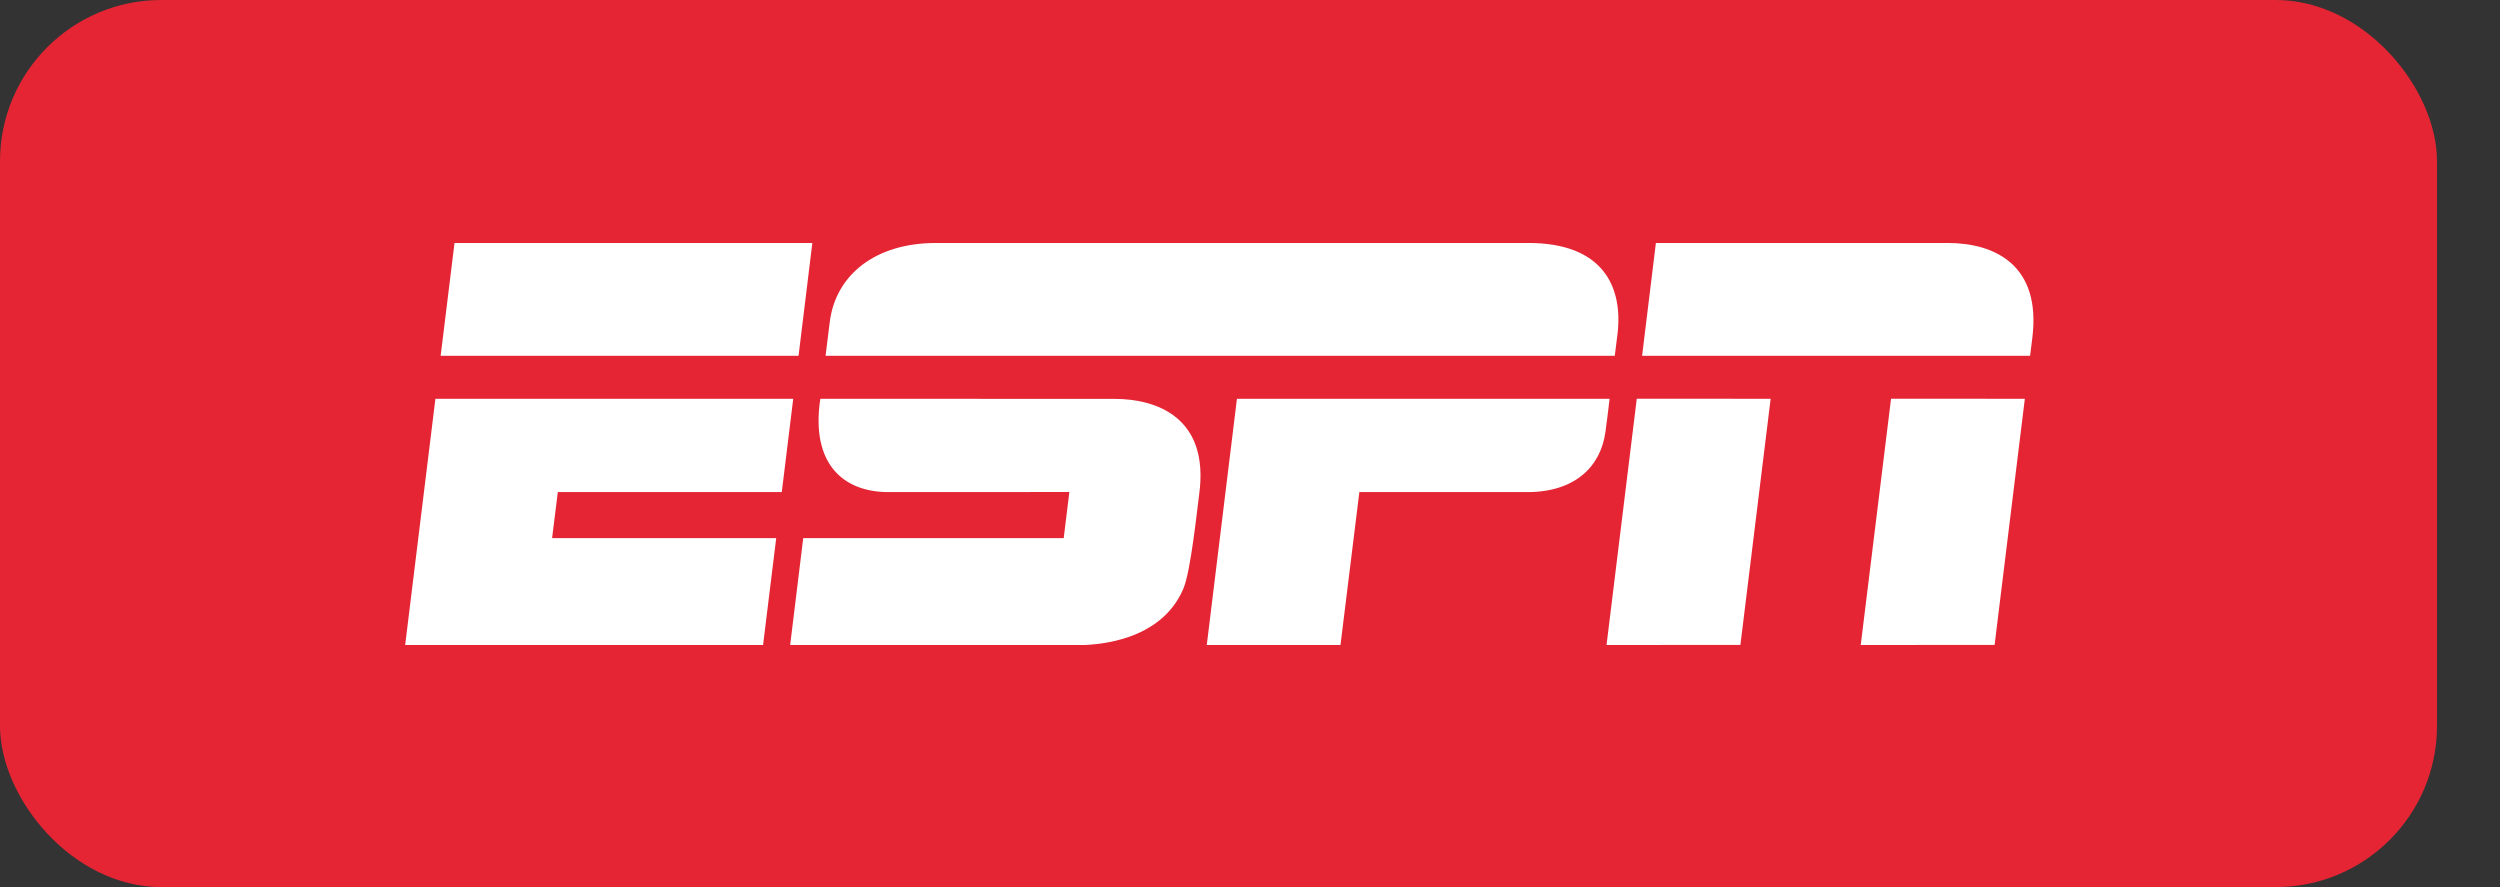
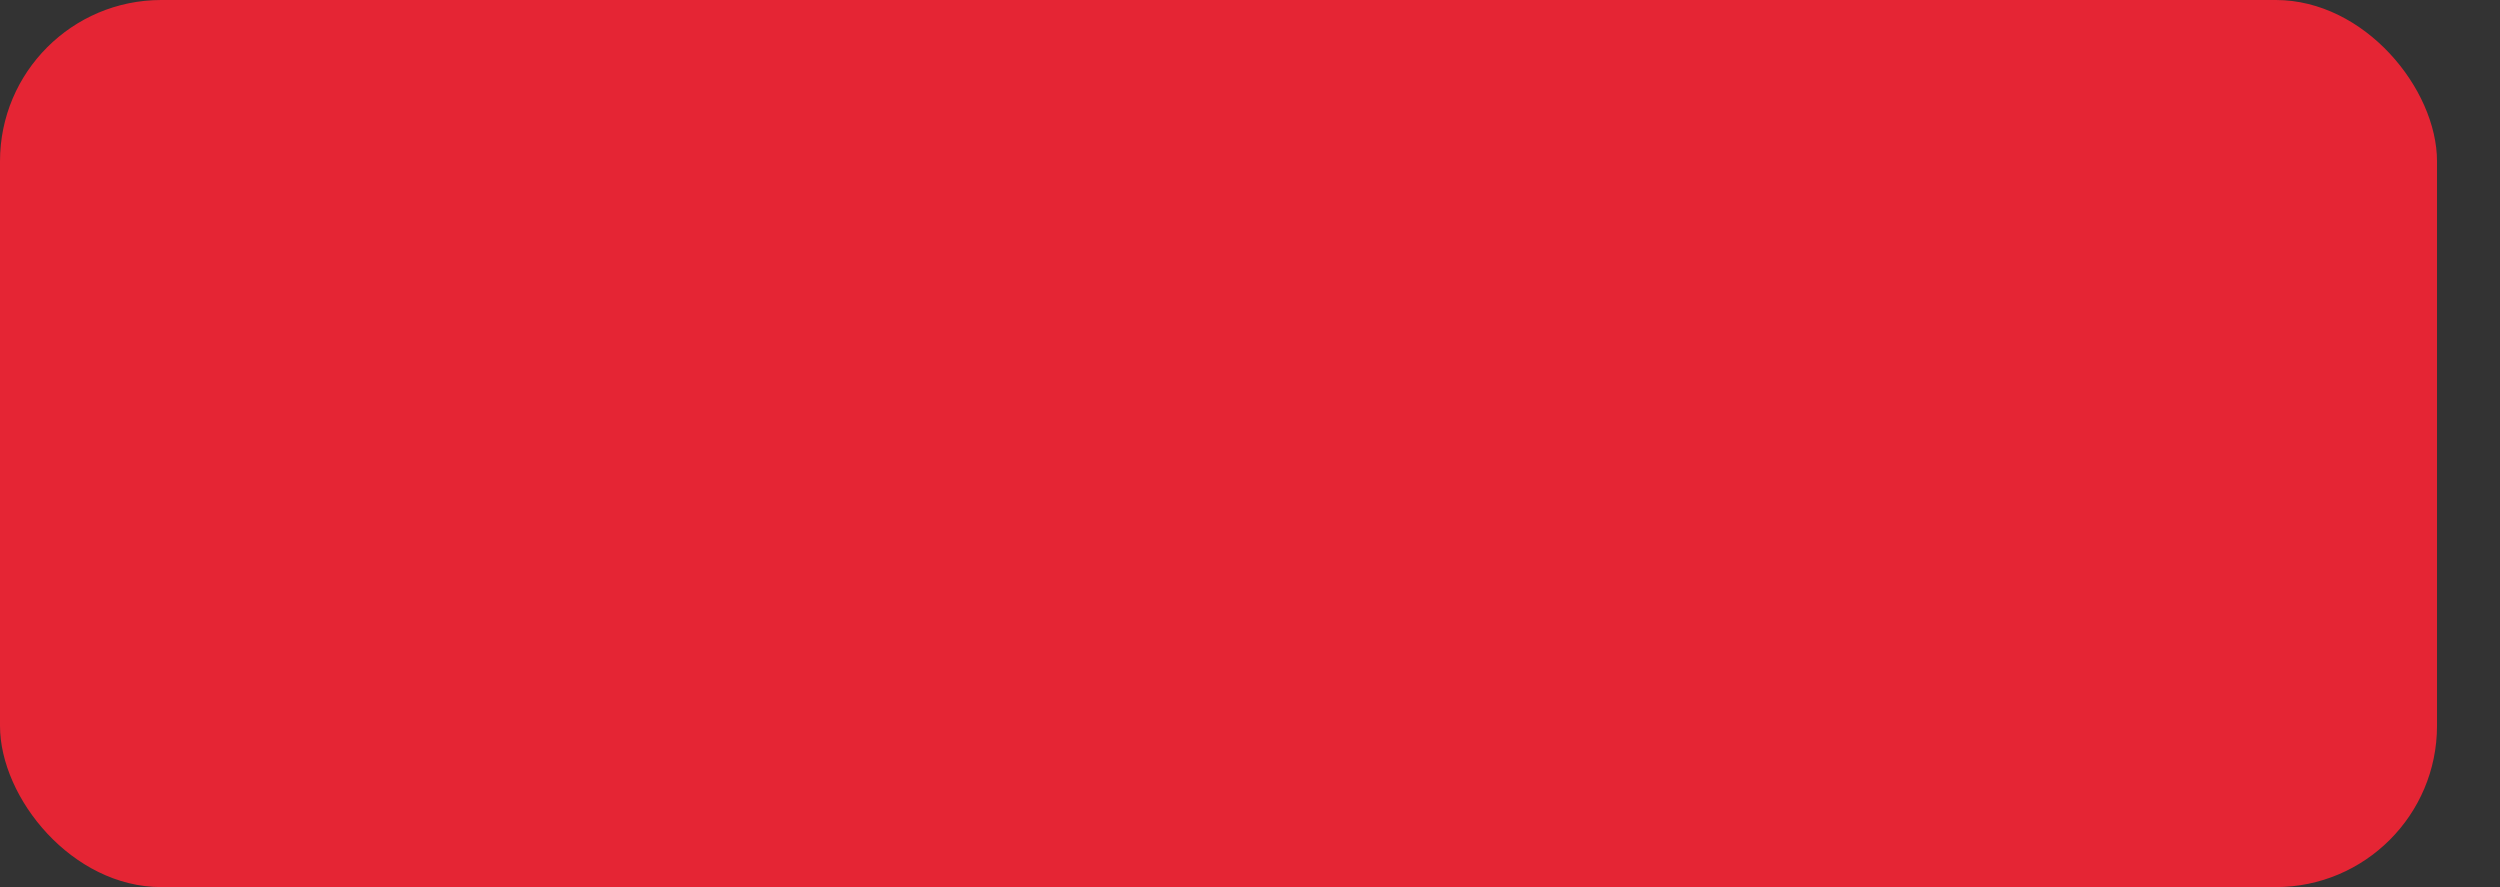
<svg xmlns="http://www.w3.org/2000/svg" width="31" height="11" viewBox="0 0 31 11" fill="none">
  <rect x="0" y="0" width="31" height="11" fill="#333333" stroke="none" />
  <rect width="30.219" height="11" rx="2" fill="#E52534" />
  <g clip-path="url(#clip0_71_375)">
-     <path d="M11.608 3.013C10.856 3.012 10.358 3.408 10.288 4.001C10.272 4.138 10.255 4.275 10.237 4.412H20.023C20.023 4.412 20.042 4.267 20.056 4.151C20.13 3.554 19.876 3.013 18.953 3.013V3.013C18.953 3.013 12.005 3.013 11.608 3.013ZM5.636 3.013L5.464 4.412H9.902L10.073 3.013H5.636H5.636V3.013ZM20.533 3.013L20.362 4.412H25.173C25.173 4.412 25.179 4.361 25.2 4.197C25.317 3.278 24.725 3.013 24.153 3.013H20.533ZM20.296 4.944L19.921 7.998L21.581 7.997L21.956 4.945L20.296 4.944V4.944ZM23.449 4.944L23.073 7.998L24.733 7.997L25.108 4.945L23.449 4.944V4.944ZM5.399 4.945L5.024 7.998H9.462L9.625 6.673L6.846 6.673L6.917 6.102H9.694L9.836 4.945H5.4L5.399 4.945ZM10.172 4.945C10.051 5.742 10.449 6.102 11.015 6.102C11.322 6.102 13.26 6.101 13.26 6.101L13.19 6.673L9.96 6.673L9.798 7.998C9.798 7.998 13.314 7.999 13.456 7.998C13.574 7.989 14.396 7.967 14.676 7.294C14.767 7.076 14.847 6.293 14.87 6.128C14.999 5.173 14.338 4.946 13.818 4.946C13.531 4.946 10.739 4.945 10.172 4.945ZM15.338 4.945L14.964 7.998H16.622L16.856 6.102H18.94C19.531 6.102 19.849 5.784 19.907 5.358C19.926 5.22 19.943 5.083 19.959 4.945H15.338V4.945Z" fill="white" />
-   </g>
+     </g>
  <defs>
    <clipPath id="clip0_71_375">
      <rect width="20.219" height="5" fill="white" transform="translate(5 3)" />
    </clipPath>
  </defs>
</svg>